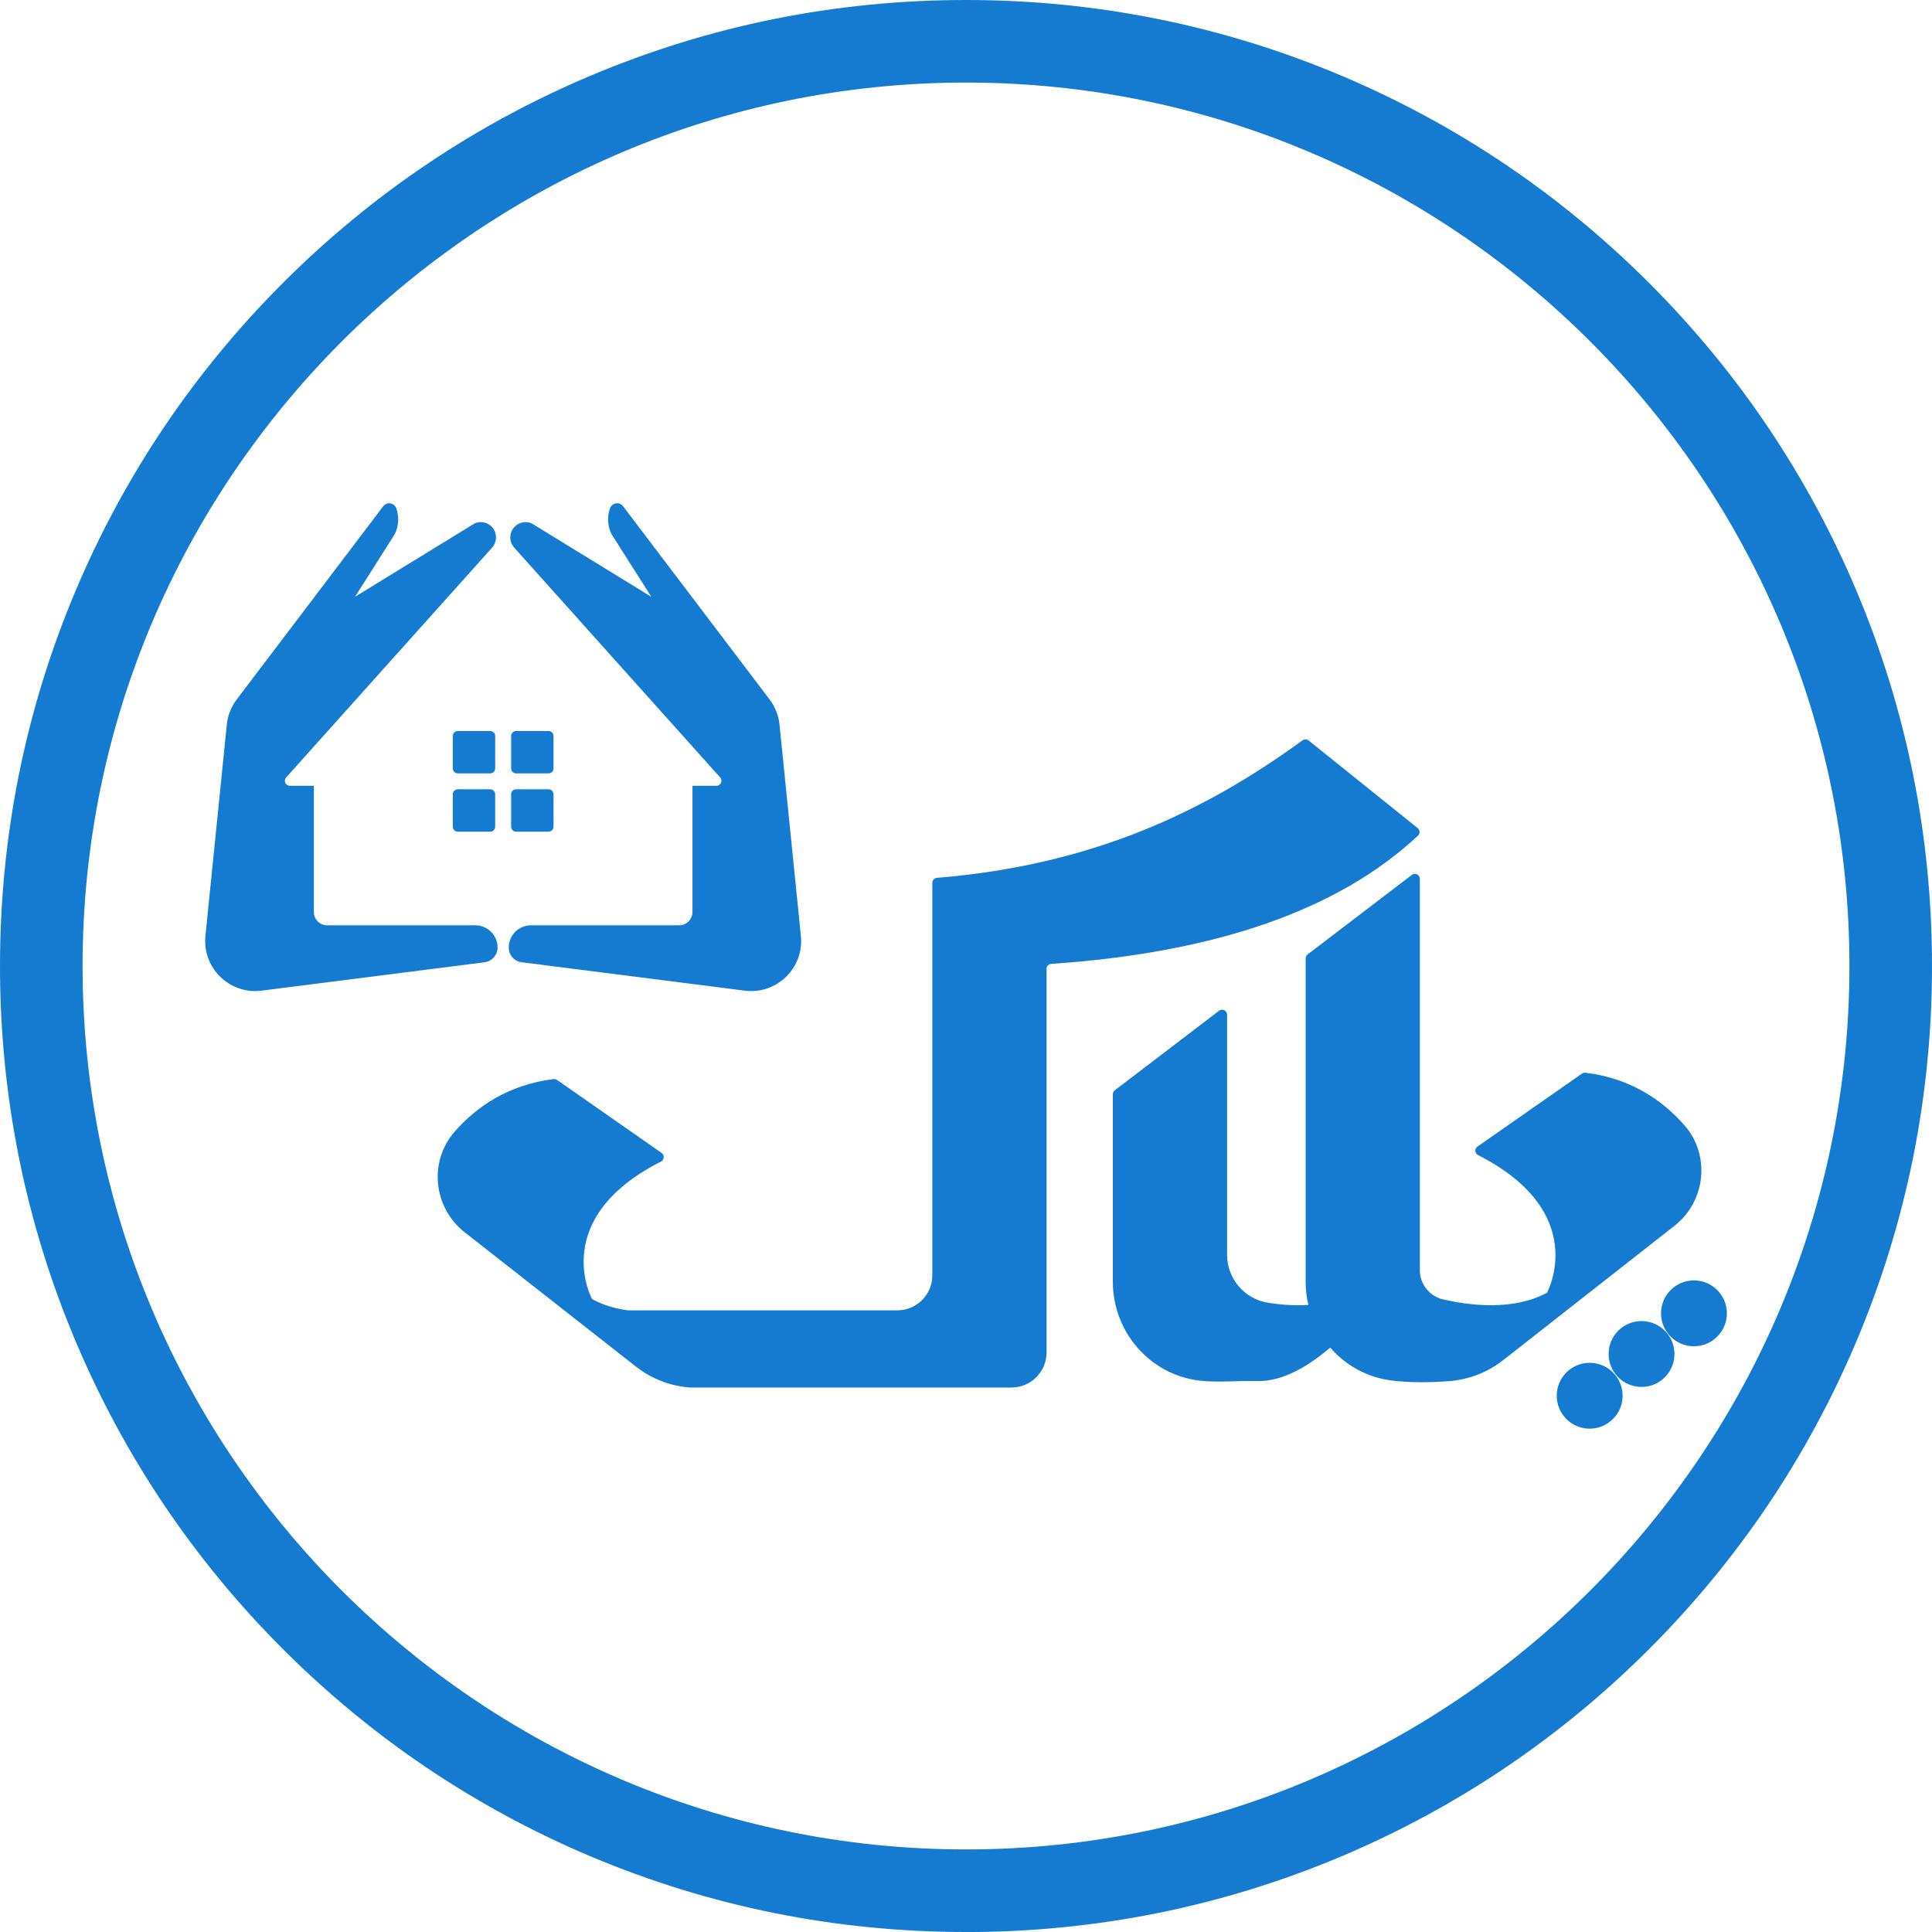
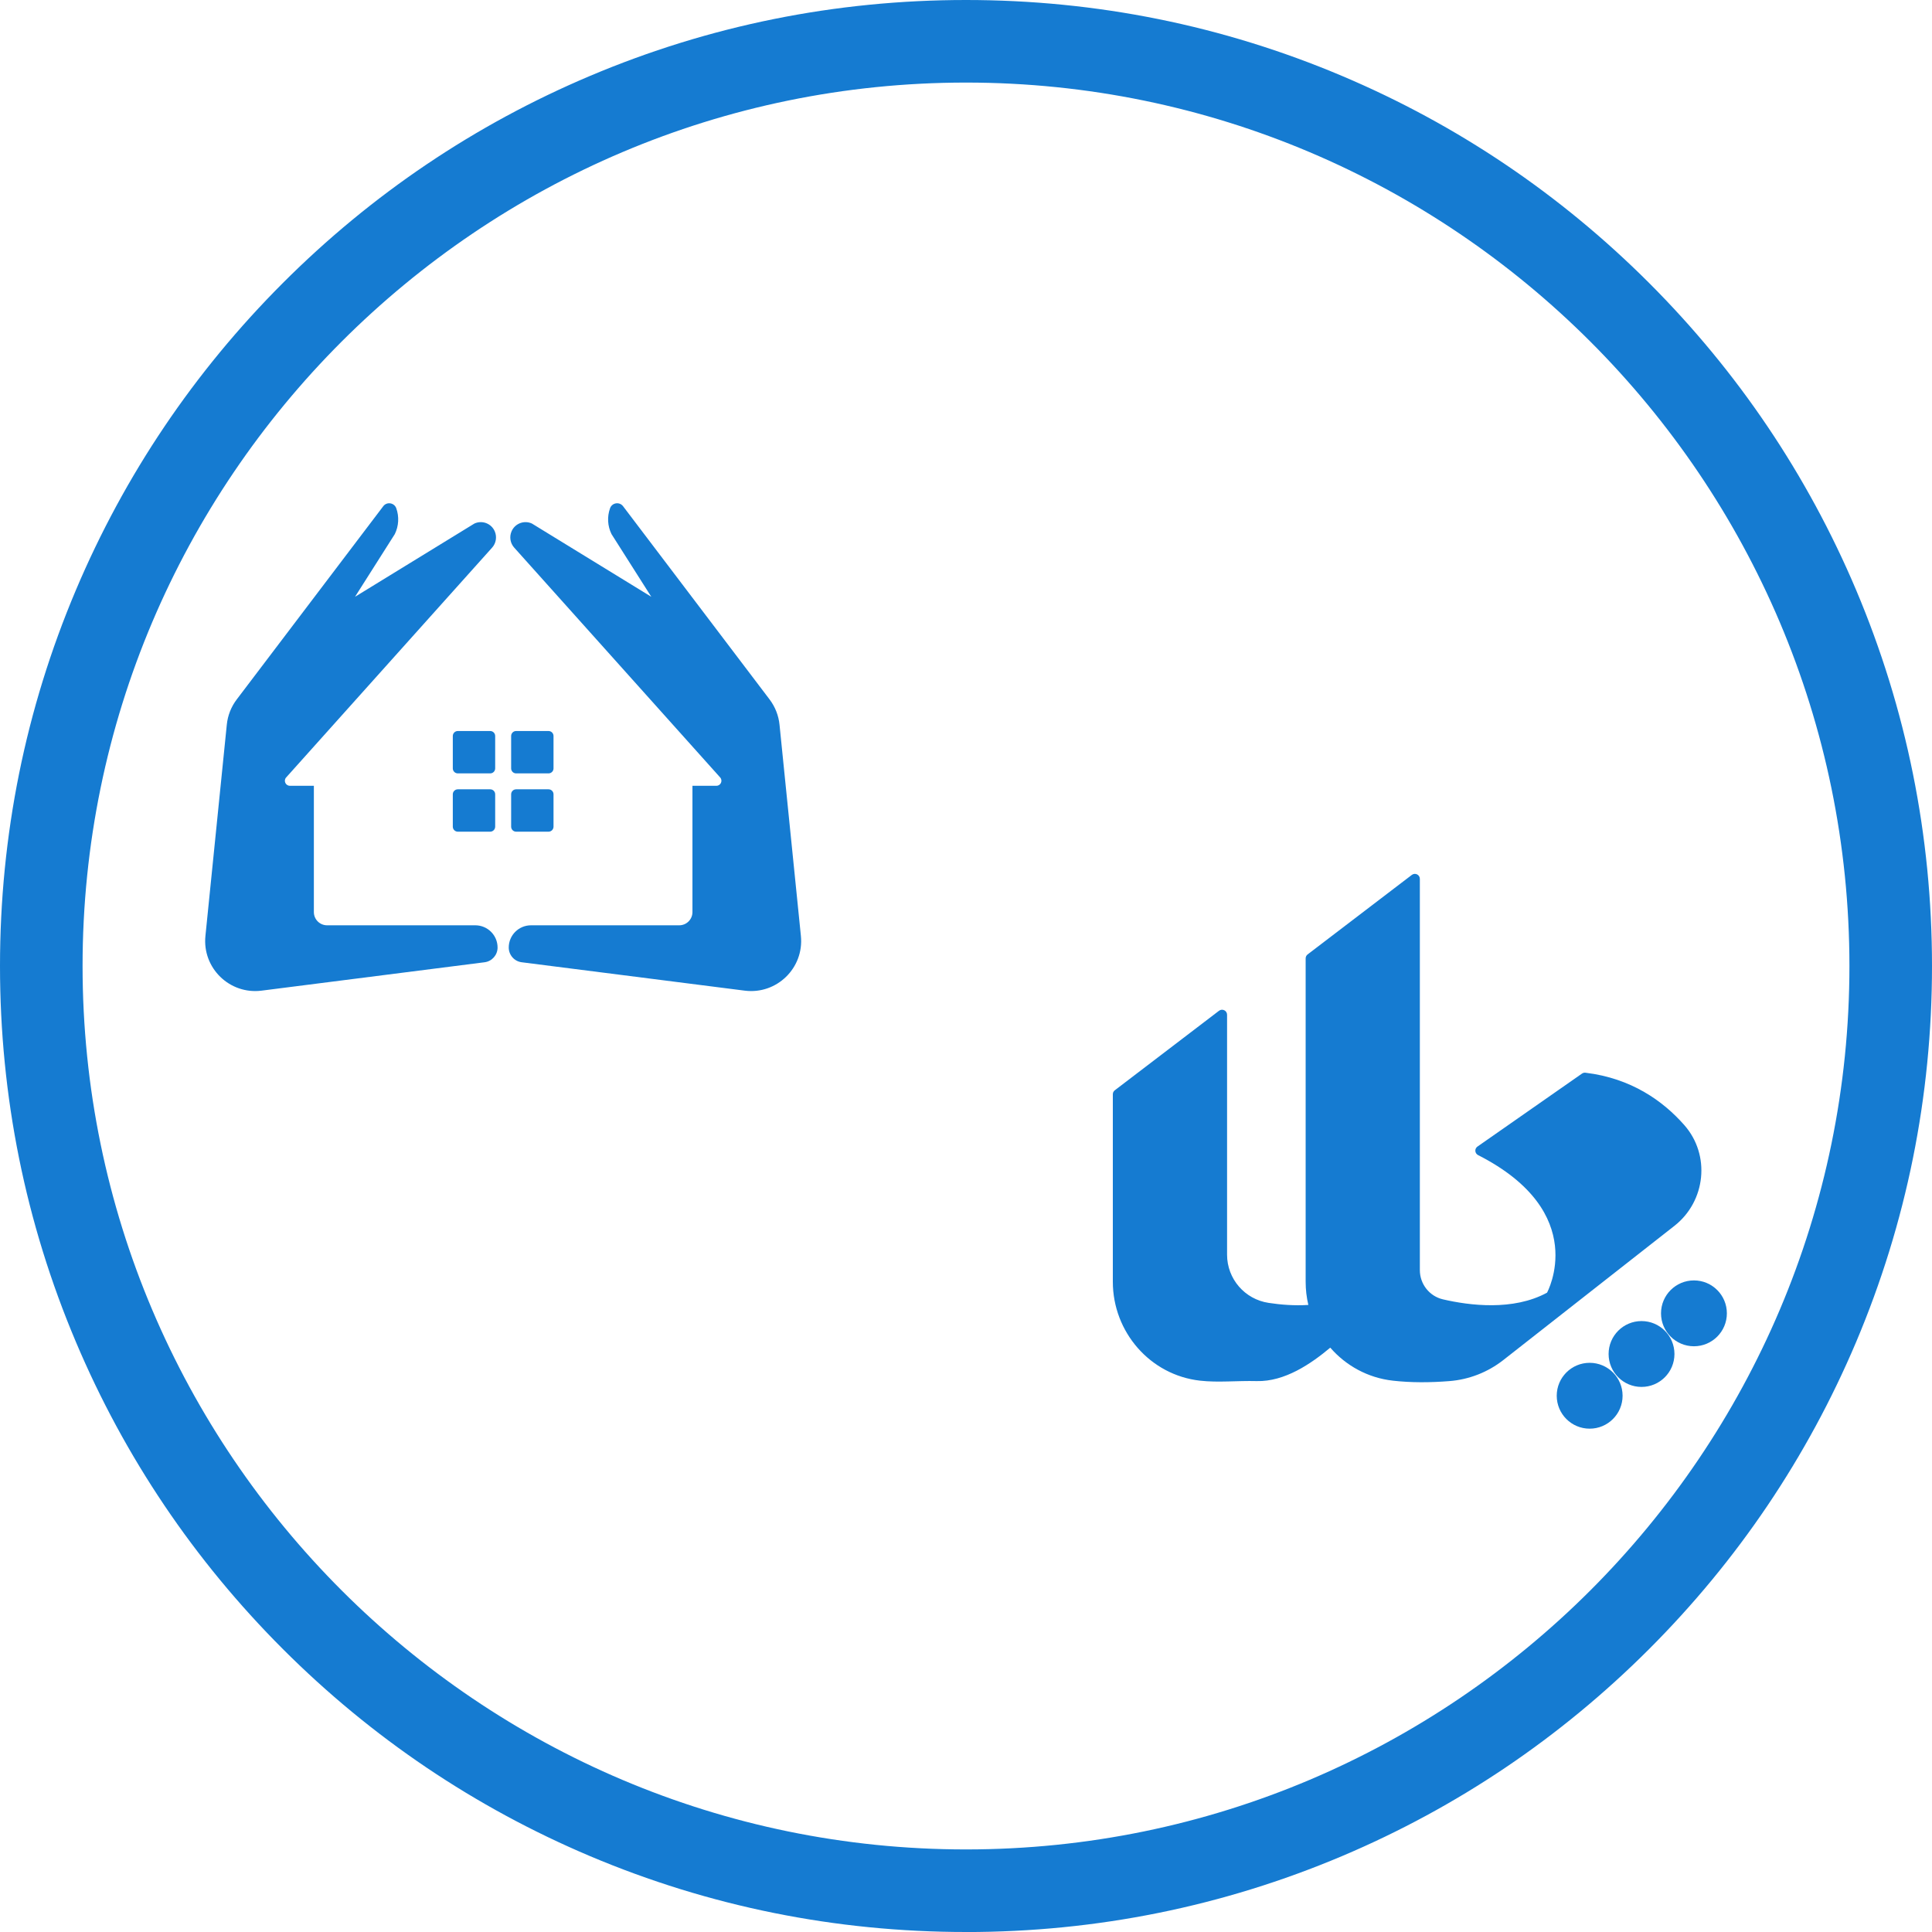
<svg xmlns="http://www.w3.org/2000/svg" width="46" height="46" viewBox="0 0 46 46" fill="none">
  <g clip-path="url(#clip0_6546_24532)">
-     <path d="M7.788 22.031H11.317C11.609 22.031 11.847 22.268 11.847 22.56C11.847 22.738 11.714 22.889 11.537 22.911L6.227 23.587C5.467 23.683 4.814 23.048 4.891 22.285L5.4 17.255C5.422 17.036 5.503 16.829 5.636 16.654L9.125 12.053C9.21 11.94 9.387 11.968 9.435 12.101C9.507 12.303 9.494 12.525 9.4 12.717L8.453 14.209L11.294 12.466C11.48 12.379 11.701 12.464 11.781 12.653C11.836 12.784 11.811 12.936 11.715 13.041L6.814 18.51C6.744 18.586 6.799 18.709 6.902 18.709H7.473V21.716C7.473 21.89 7.614 22.031 7.788 22.031V22.031Z" fill="#157BD1" />
+     <path d="M7.788 22.031H11.317C11.609 22.031 11.847 22.268 11.847 22.56C11.847 22.738 11.714 22.889 11.537 22.911L6.227 23.587C5.467 23.683 4.814 23.048 4.891 22.285L5.4 17.255C5.422 17.036 5.503 16.829 5.636 16.654L9.125 12.053C9.21 11.94 9.387 11.968 9.435 12.101C9.507 12.303 9.494 12.525 9.4 12.717L8.453 14.209L11.294 12.466C11.48 12.379 11.701 12.464 11.781 12.653C11.836 12.784 11.811 12.936 11.715 13.041L6.814 18.51C6.744 18.586 6.799 18.709 6.902 18.709H7.473V21.716C7.473 21.89 7.614 22.031 7.788 22.031Z" fill="#157BD1" />
    <path d="M16.172 22.031H12.643C12.35 22.031 12.113 22.268 12.113 22.56C12.113 22.738 12.245 22.889 12.422 22.911L17.733 23.587C18.493 23.683 19.146 23.048 19.069 22.285L18.56 17.255C18.538 17.036 18.456 16.829 18.324 16.654L14.835 12.053C14.749 11.94 14.573 11.968 14.525 12.101C14.453 12.303 14.465 12.525 14.56 12.717L15.507 14.209L12.666 12.466C12.48 12.379 12.259 12.464 12.179 12.653C12.123 12.784 12.149 12.936 12.245 13.041L17.146 18.51C17.215 18.586 17.161 18.709 17.058 18.709H16.487V21.716C16.487 21.89 16.346 22.031 16.172 22.031V22.031Z" fill="#157BD1" />
    <path d="M11.671 17.405H10.9C10.835 17.405 10.781 17.458 10.781 17.524V18.295C10.781 18.361 10.835 18.414 10.9 18.414H11.671C11.737 18.414 11.79 18.361 11.79 18.295V17.524C11.79 17.458 11.737 17.405 11.671 17.405Z" fill="#157BD1" />
    <path d="M11.671 18.793H10.9C10.835 18.793 10.781 18.846 10.781 18.912V19.683C10.781 19.748 10.835 19.802 10.9 19.802H11.671C11.737 19.802 11.79 19.748 11.79 19.683V18.912C11.79 18.846 11.737 18.793 11.671 18.793Z" fill="#157BD1" />
    <path d="M13.06 17.405H12.289C12.223 17.405 12.17 17.458 12.17 17.524V18.295C12.17 18.361 12.223 18.414 12.289 18.414H13.06C13.126 18.414 13.179 18.361 13.179 18.295V17.524C13.179 17.458 13.126 17.405 13.06 17.405Z" fill="#157BD1" />
    <path d="M13.06 18.793H12.289C12.223 18.793 12.17 18.846 12.17 18.912V19.683C12.17 19.748 12.223 19.802 12.289 19.802H13.06C13.126 19.802 13.179 19.748 13.179 19.683V18.912C13.179 18.846 13.126 18.793 13.06 18.793Z" fill="#157BD1" />
    <path d="M39.867 29.187L35.791 32.384C35.423 32.672 34.979 32.846 34.513 32.883C34.047 32.92 33.596 32.922 33.163 32.873C32.566 32.806 32.044 32.514 31.673 32.087C31.216 32.47 30.589 32.9 29.922 32.883C29.455 32.871 29.005 32.922 28.573 32.873C27.384 32.74 26.496 31.714 26.496 30.518V26.054C26.496 26.016 26.513 25.981 26.543 25.959L29.024 24.066C29.103 24.006 29.216 24.062 29.216 24.161V29.874C29.216 30.449 29.637 30.936 30.206 31.021C30.494 31.065 30.82 31.091 31.151 31.07C31.109 30.892 31.087 30.707 31.087 30.518V22.819C31.087 22.782 31.104 22.747 31.134 22.724L33.615 20.831C33.694 20.771 33.806 20.827 33.806 20.926V30.241C33.806 30.572 34.033 30.862 34.356 30.937C34.984 31.083 36.028 31.217 36.834 30.778C36.834 30.778 37.882 28.871 35.192 27.502C35.112 27.461 35.104 27.35 35.178 27.299L37.666 25.562C37.69 25.545 37.72 25.537 37.749 25.541C38.843 25.673 39.597 26.215 40.1 26.785C40.731 27.498 40.616 28.6 39.867 29.187Z" fill="#157BD1" />
-     <path d="M33.762 19.896C31.876 21.658 28.971 22.681 25.029 22.949C24.967 22.953 24.918 23.005 24.918 23.067V32.202C24.918 32.663 24.544 33.036 24.084 33.036H16.418C15.952 32.999 15.508 32.825 15.14 32.537L11.064 29.34C10.315 28.752 10.2 27.651 10.831 26.937C11.333 26.368 12.088 25.826 13.181 25.693C13.211 25.69 13.241 25.698 13.265 25.714L15.753 27.451C15.827 27.503 15.819 27.614 15.738 27.655C13.049 29.024 14.097 30.931 14.097 30.931C14.363 31.076 14.655 31.159 14.95 31.199H21.364C21.825 31.199 22.198 30.825 22.198 30.365V21.019C22.198 20.957 22.247 20.906 22.308 20.901C26.062 20.594 28.73 19.288 31.013 17.627C31.056 17.595 31.115 17.596 31.157 17.63L33.755 19.717C33.811 19.762 33.815 19.847 33.762 19.896Z" fill="#157BD1" />
    <path d="M37.849 34.016C38.282 34.016 38.633 33.665 38.633 33.232C38.633 32.799 38.282 32.448 37.849 32.448C37.416 32.448 37.065 32.799 37.065 33.232C37.065 33.665 37.416 34.016 37.849 34.016Z" fill="#157BD1" />
    <path d="M39.084 33.022C39.517 33.022 39.868 32.671 39.868 32.238C39.868 31.805 39.517 31.454 39.084 31.454C38.651 31.454 38.3 31.805 38.3 32.238C38.3 32.671 38.651 33.022 39.084 33.022Z" fill="#157BD1" />
    <path d="M40.332 32.054C40.765 32.054 41.116 31.703 41.116 31.27C41.116 30.837 40.765 30.486 40.332 30.486C39.899 30.486 39.548 30.837 39.548 31.27C39.548 31.703 39.899 32.054 40.332 32.054Z" fill="#157BD1" />
    <path d="M23 46C19.895 46 16.883 45.392 14.047 44.193C11.308 43.034 8.848 41.376 6.736 39.264C4.624 37.152 2.966 34.692 1.808 31.953C0.608 29.117 0 26.105 0 23C0 19.895 0.608 16.883 1.808 14.047C2.967 11.308 4.625 8.848 6.737 6.736C8.849 4.624 11.308 2.966 14.047 1.808C16.883 0.608 19.895 0 23 0C26.105 0 29.117 0.608 31.953 1.808C34.692 2.967 37.152 4.625 39.264 6.737C41.376 8.849 43.034 11.308 44.193 14.047C45.392 16.884 46 19.896 46 23.001C46 26.105 45.392 29.117 44.193 31.954C43.034 34.692 41.376 37.152 39.264 39.264C37.152 41.376 34.692 43.034 31.953 44.193C29.117 45.392 26.105 46.001 23 46.001V46ZM23 1.966C11.402 1.966 1.966 11.402 1.966 23C1.966 34.598 11.402 44.034 23 44.034C34.598 44.034 44.034 34.598 44.034 23C44.034 11.402 34.598 1.966 23 1.966Z" fill="#157BD1" />
  </g>
  <defs>
    <clipPath id="clip0_6546_24532">
      <rect width="46" height="46" fill="white" />
    </clipPath>
  </defs>
</svg>